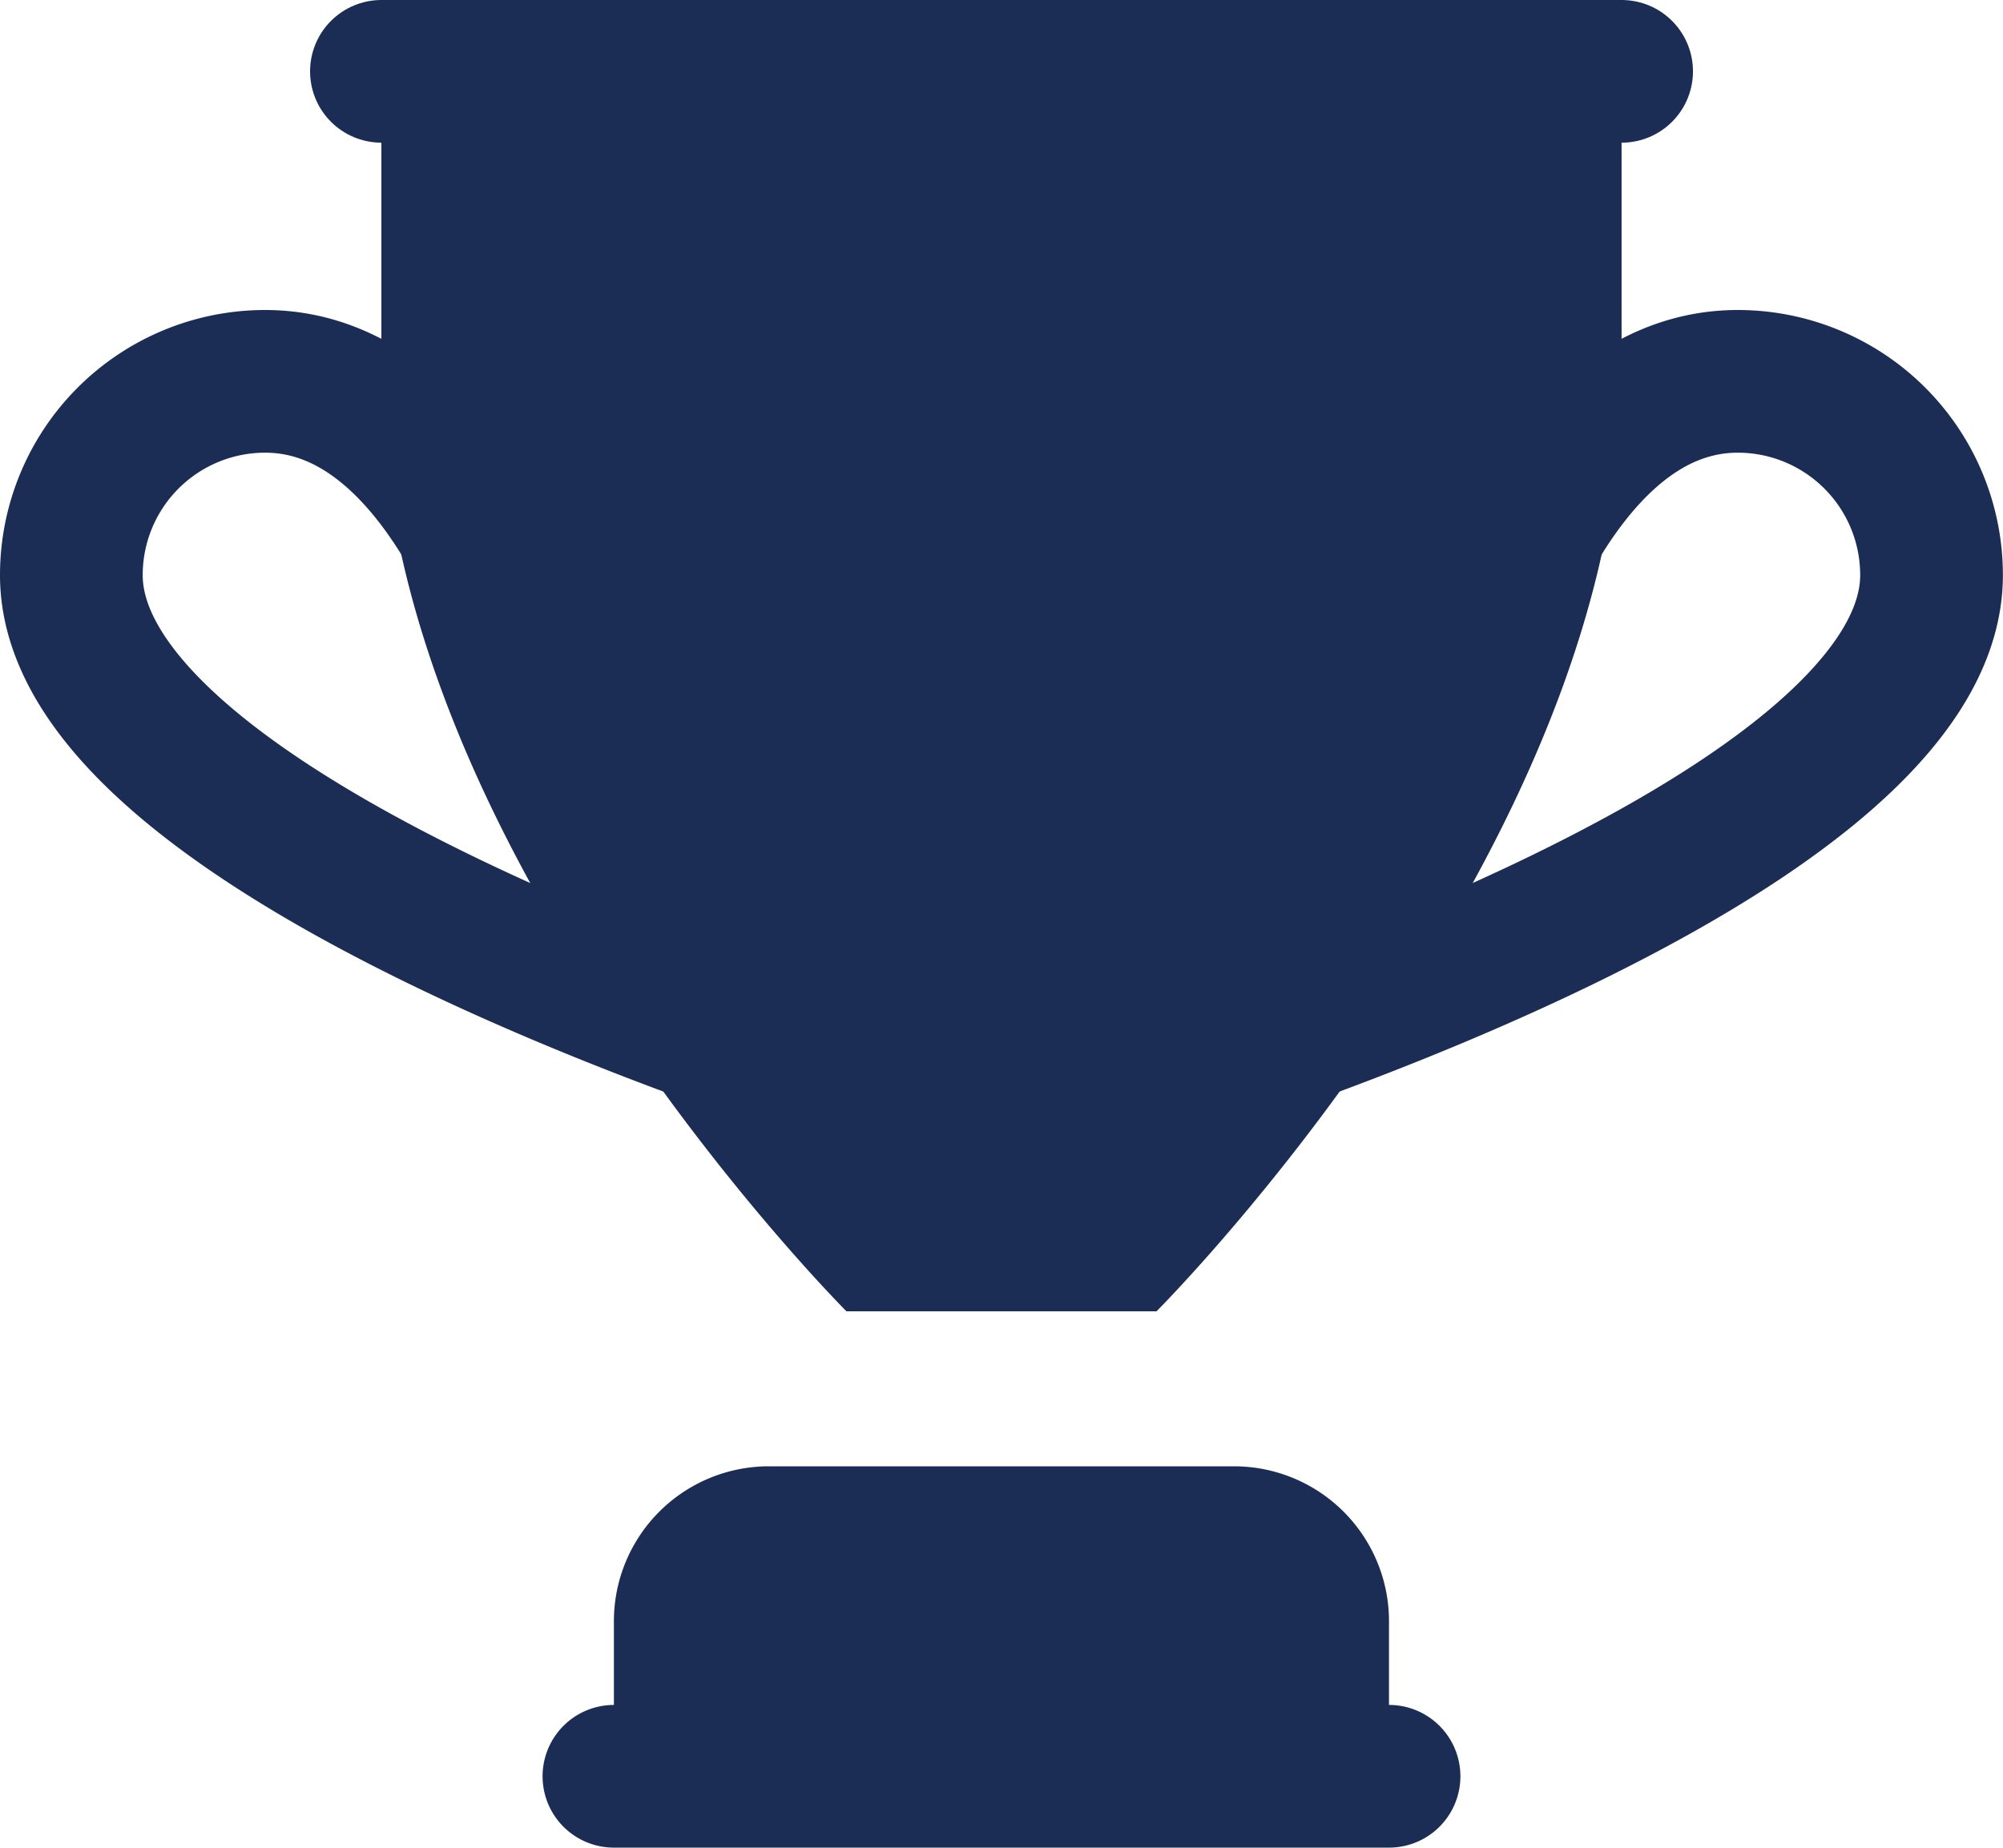
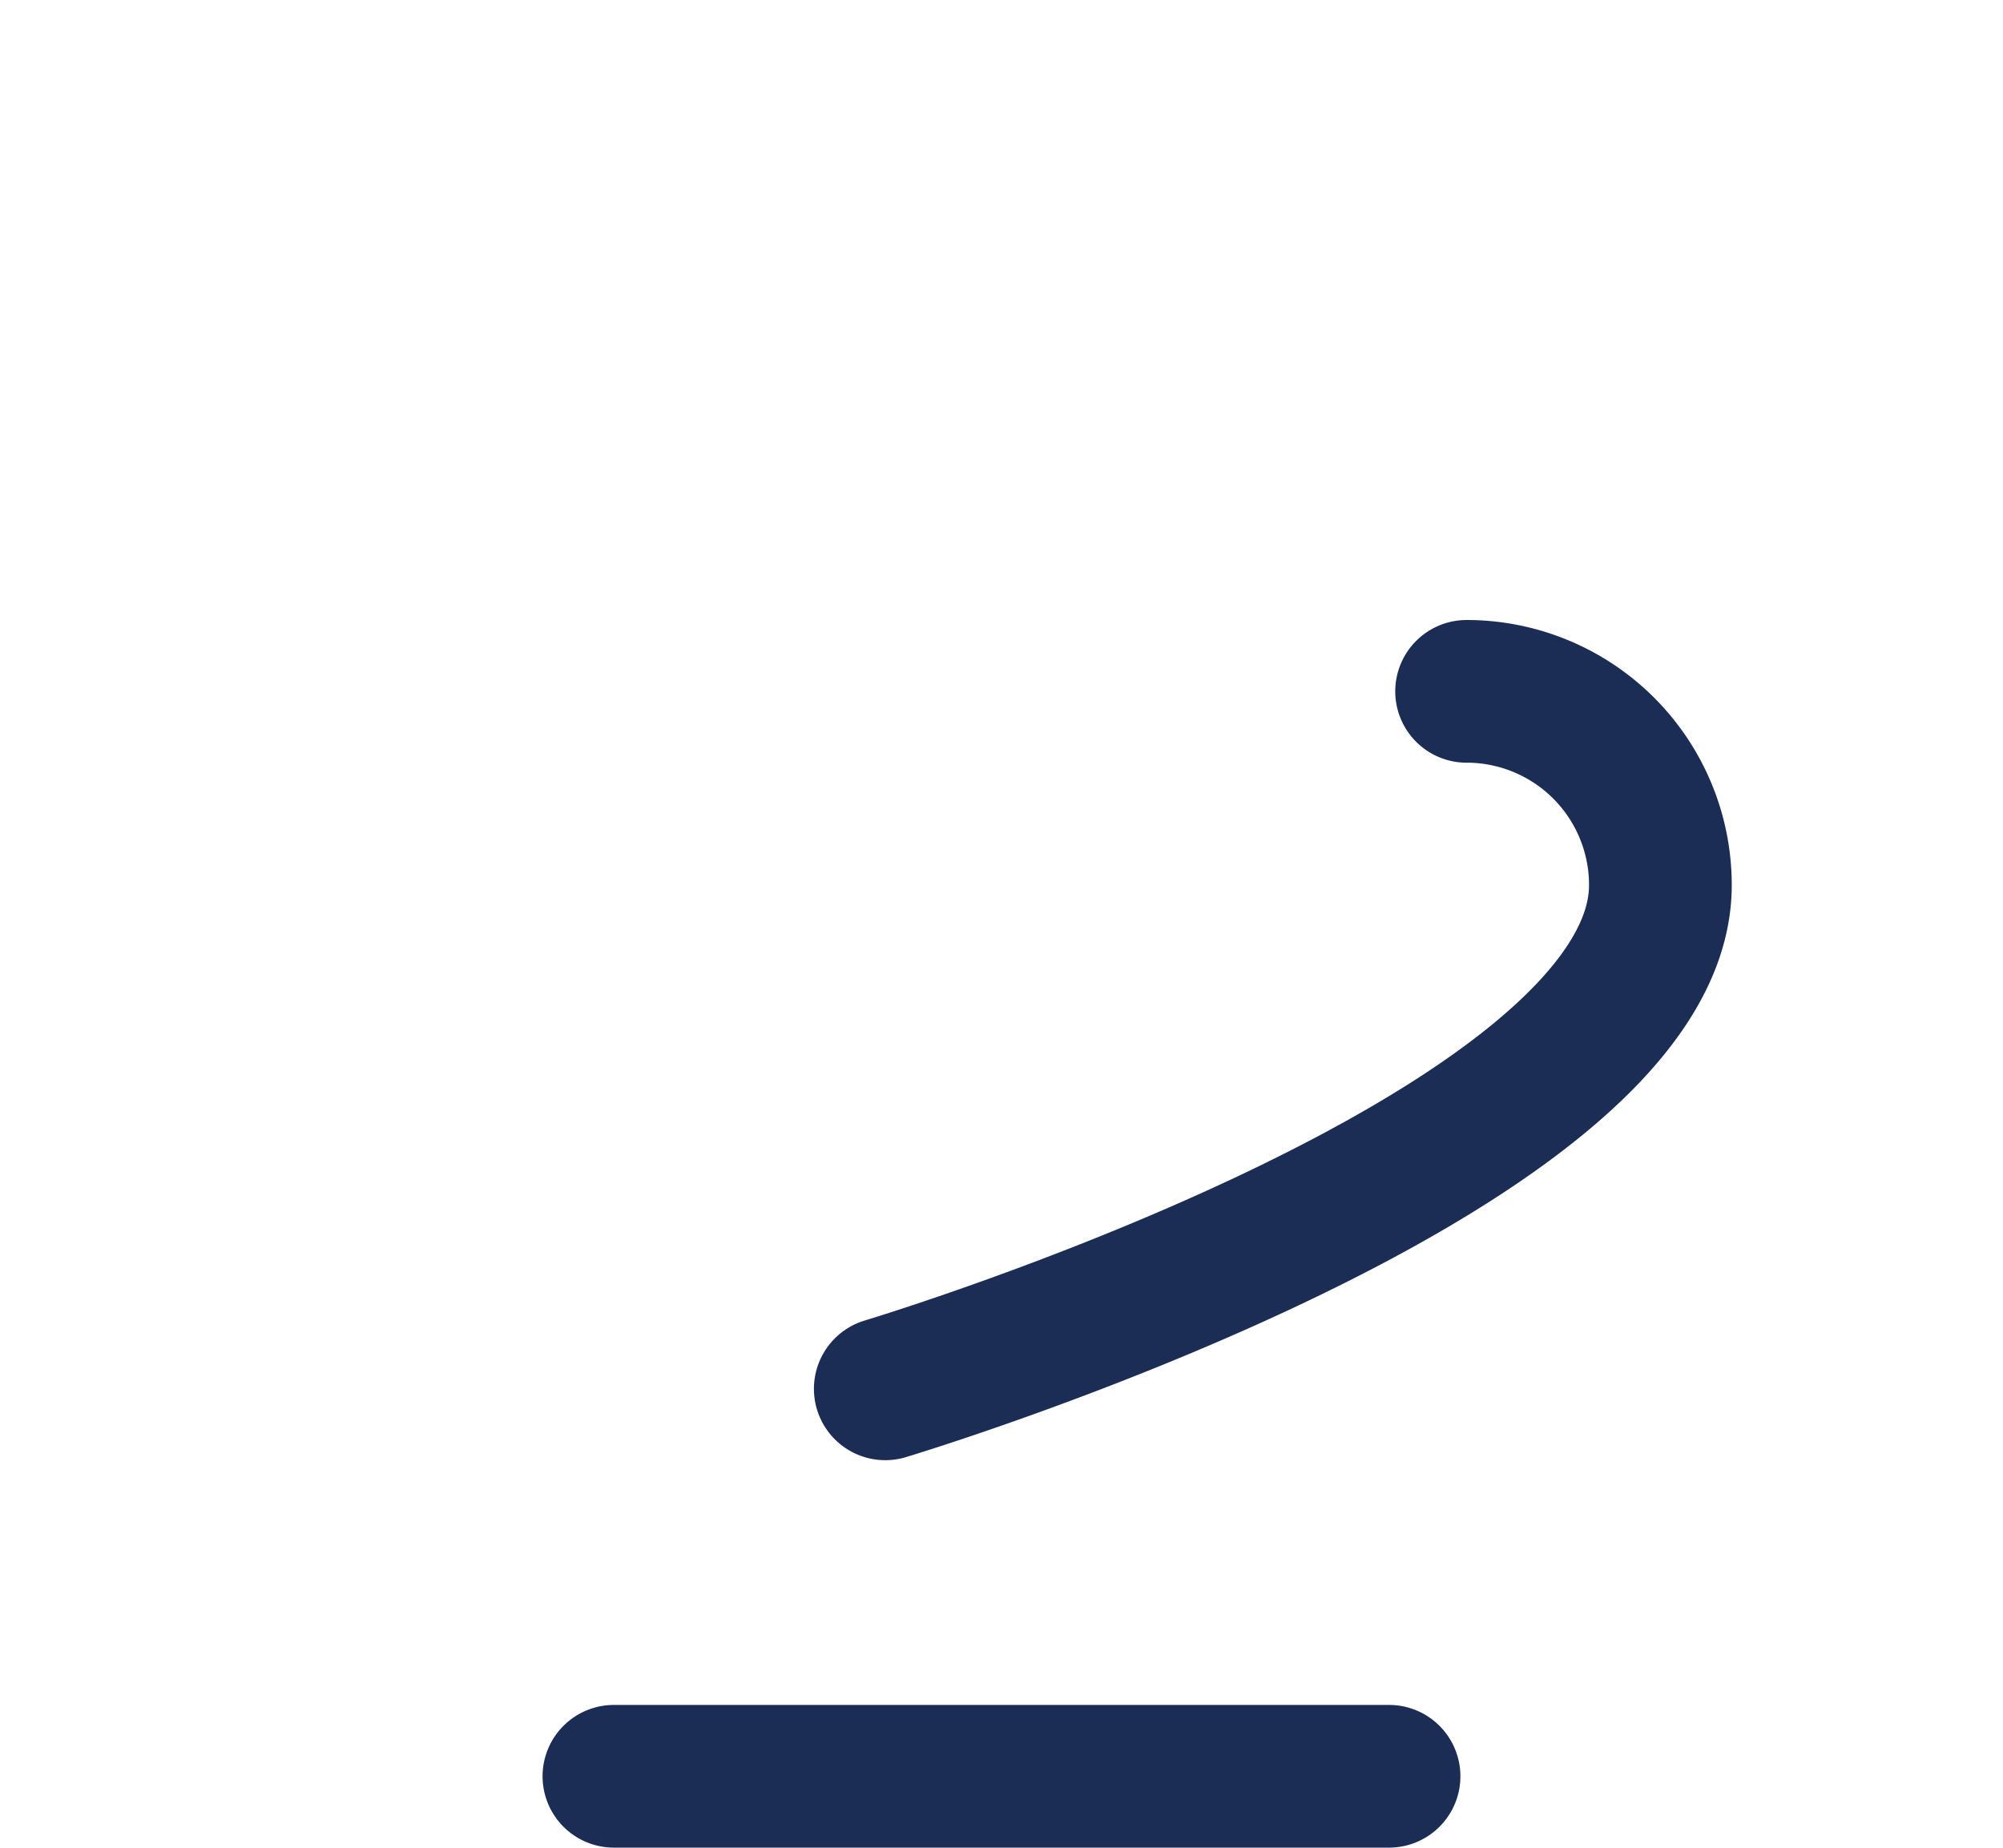
<svg xmlns="http://www.w3.org/2000/svg" width="56.143" height="51.798" viewBox="0 0 56.143 51.798">
  <defs>
    <style>.a{fill:none;stroke:#1b2d55;stroke-linecap:round;stroke-linejoin:round;stroke-miterlimit:10;stroke-width:4px;}.b{fill:#1b2d55;}</style>
  </defs>
  <g transform="translate(-1 -2)">
-     <path class="a" d="M7,4H41.762" transform="translate(4.691)" />
-     <path class="b" d="M-6717.412,4350.688v-4.346a4.344,4.344,0,0,1,4.345-4.345h13.036a4.344,4.344,0,0,1,4.345,4.345v4.346Zm10.864-13.036h-4.345s-13.036-13.038-13.036-26.071v-8.691h34.762v8.691c0,13.034-13.036,26.071-13.036,26.071Z" transform="translate(6735.619 -4298.889)" />
-     <path class="a" d="M10,47.107H31.726M33.9,16.691S36.072,8,41.5,8a5.431,5.431,0,0,1,5.432,5.432c0,7.6-21.726,14.122-21.726,14.122" transform="translate(8.208 4.691)" />
-     <path class="a" d="M16.036,16.691S13.863,8,8.432,8A5.431,5.431,0,0,0,3,13.432c0,7.6,21.726,14.122,21.726,14.122" transform="translate(0 4.691)" />
+     <path class="a" d="M10,47.107H31.726M33.9,16.691a5.431,5.431,0,0,1,5.432,5.432c0,7.6-21.726,14.122-21.726,14.122" transform="translate(8.208 4.691)" />
  </g>
</svg>